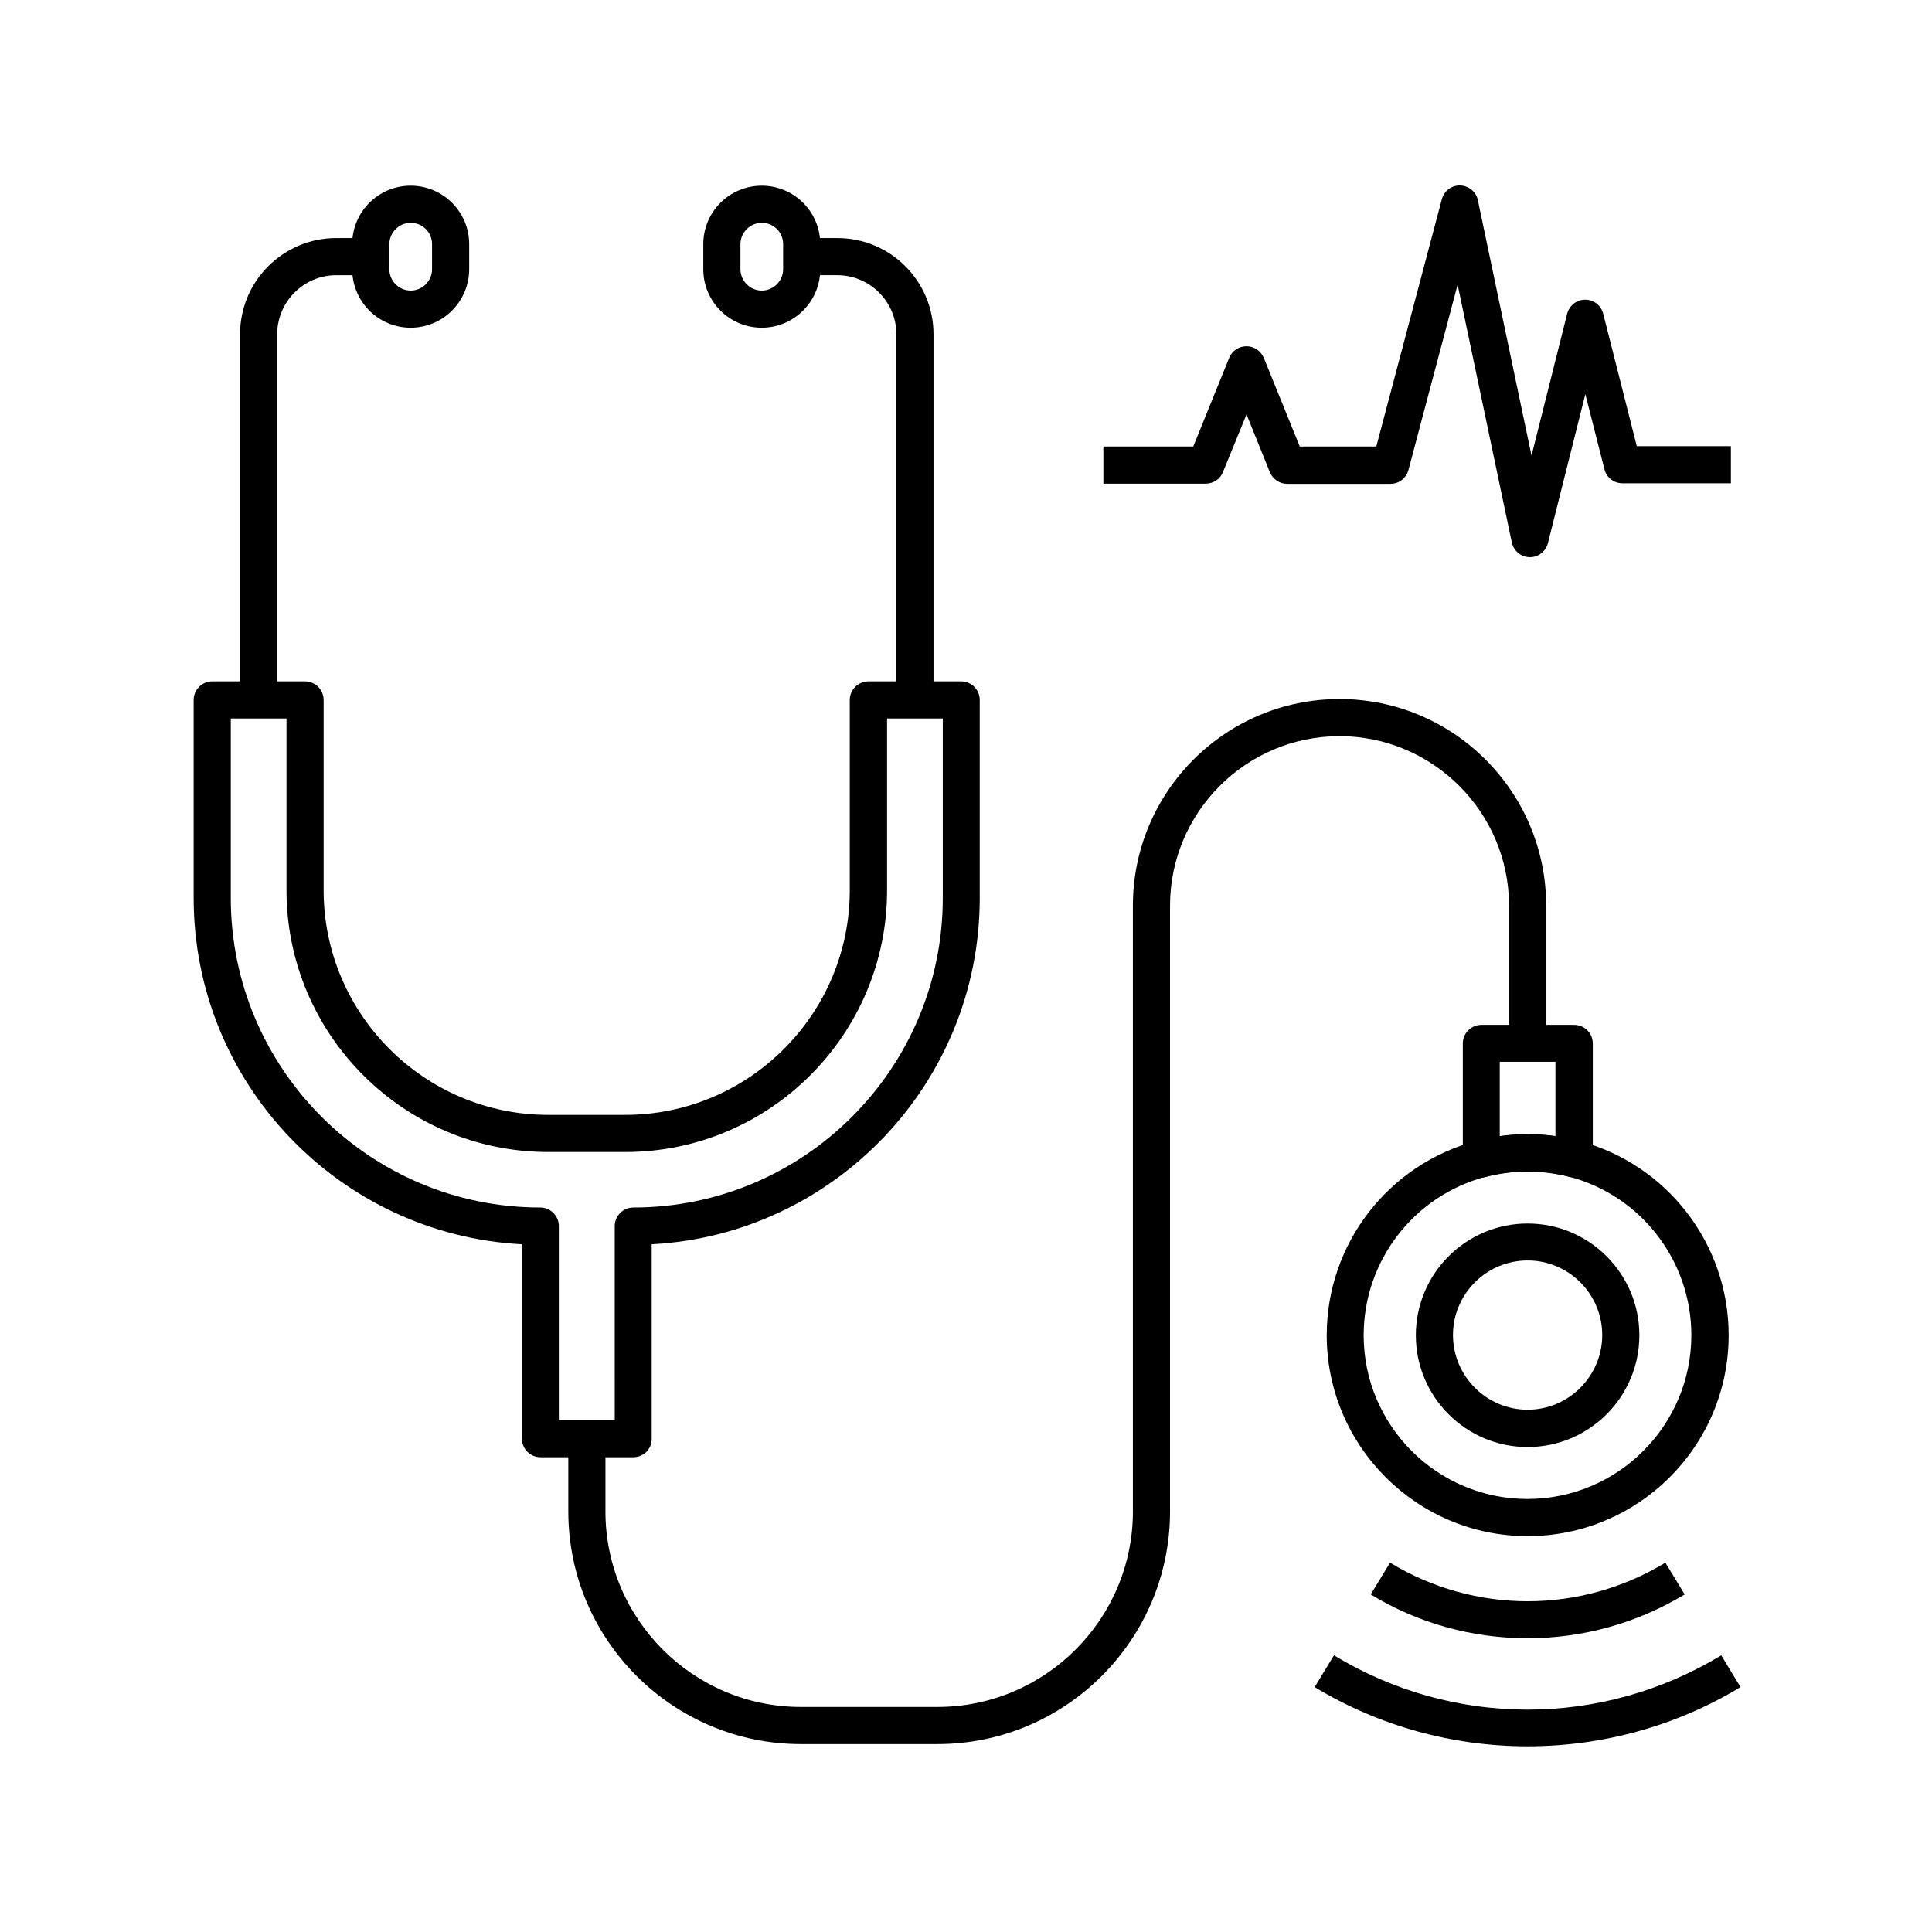
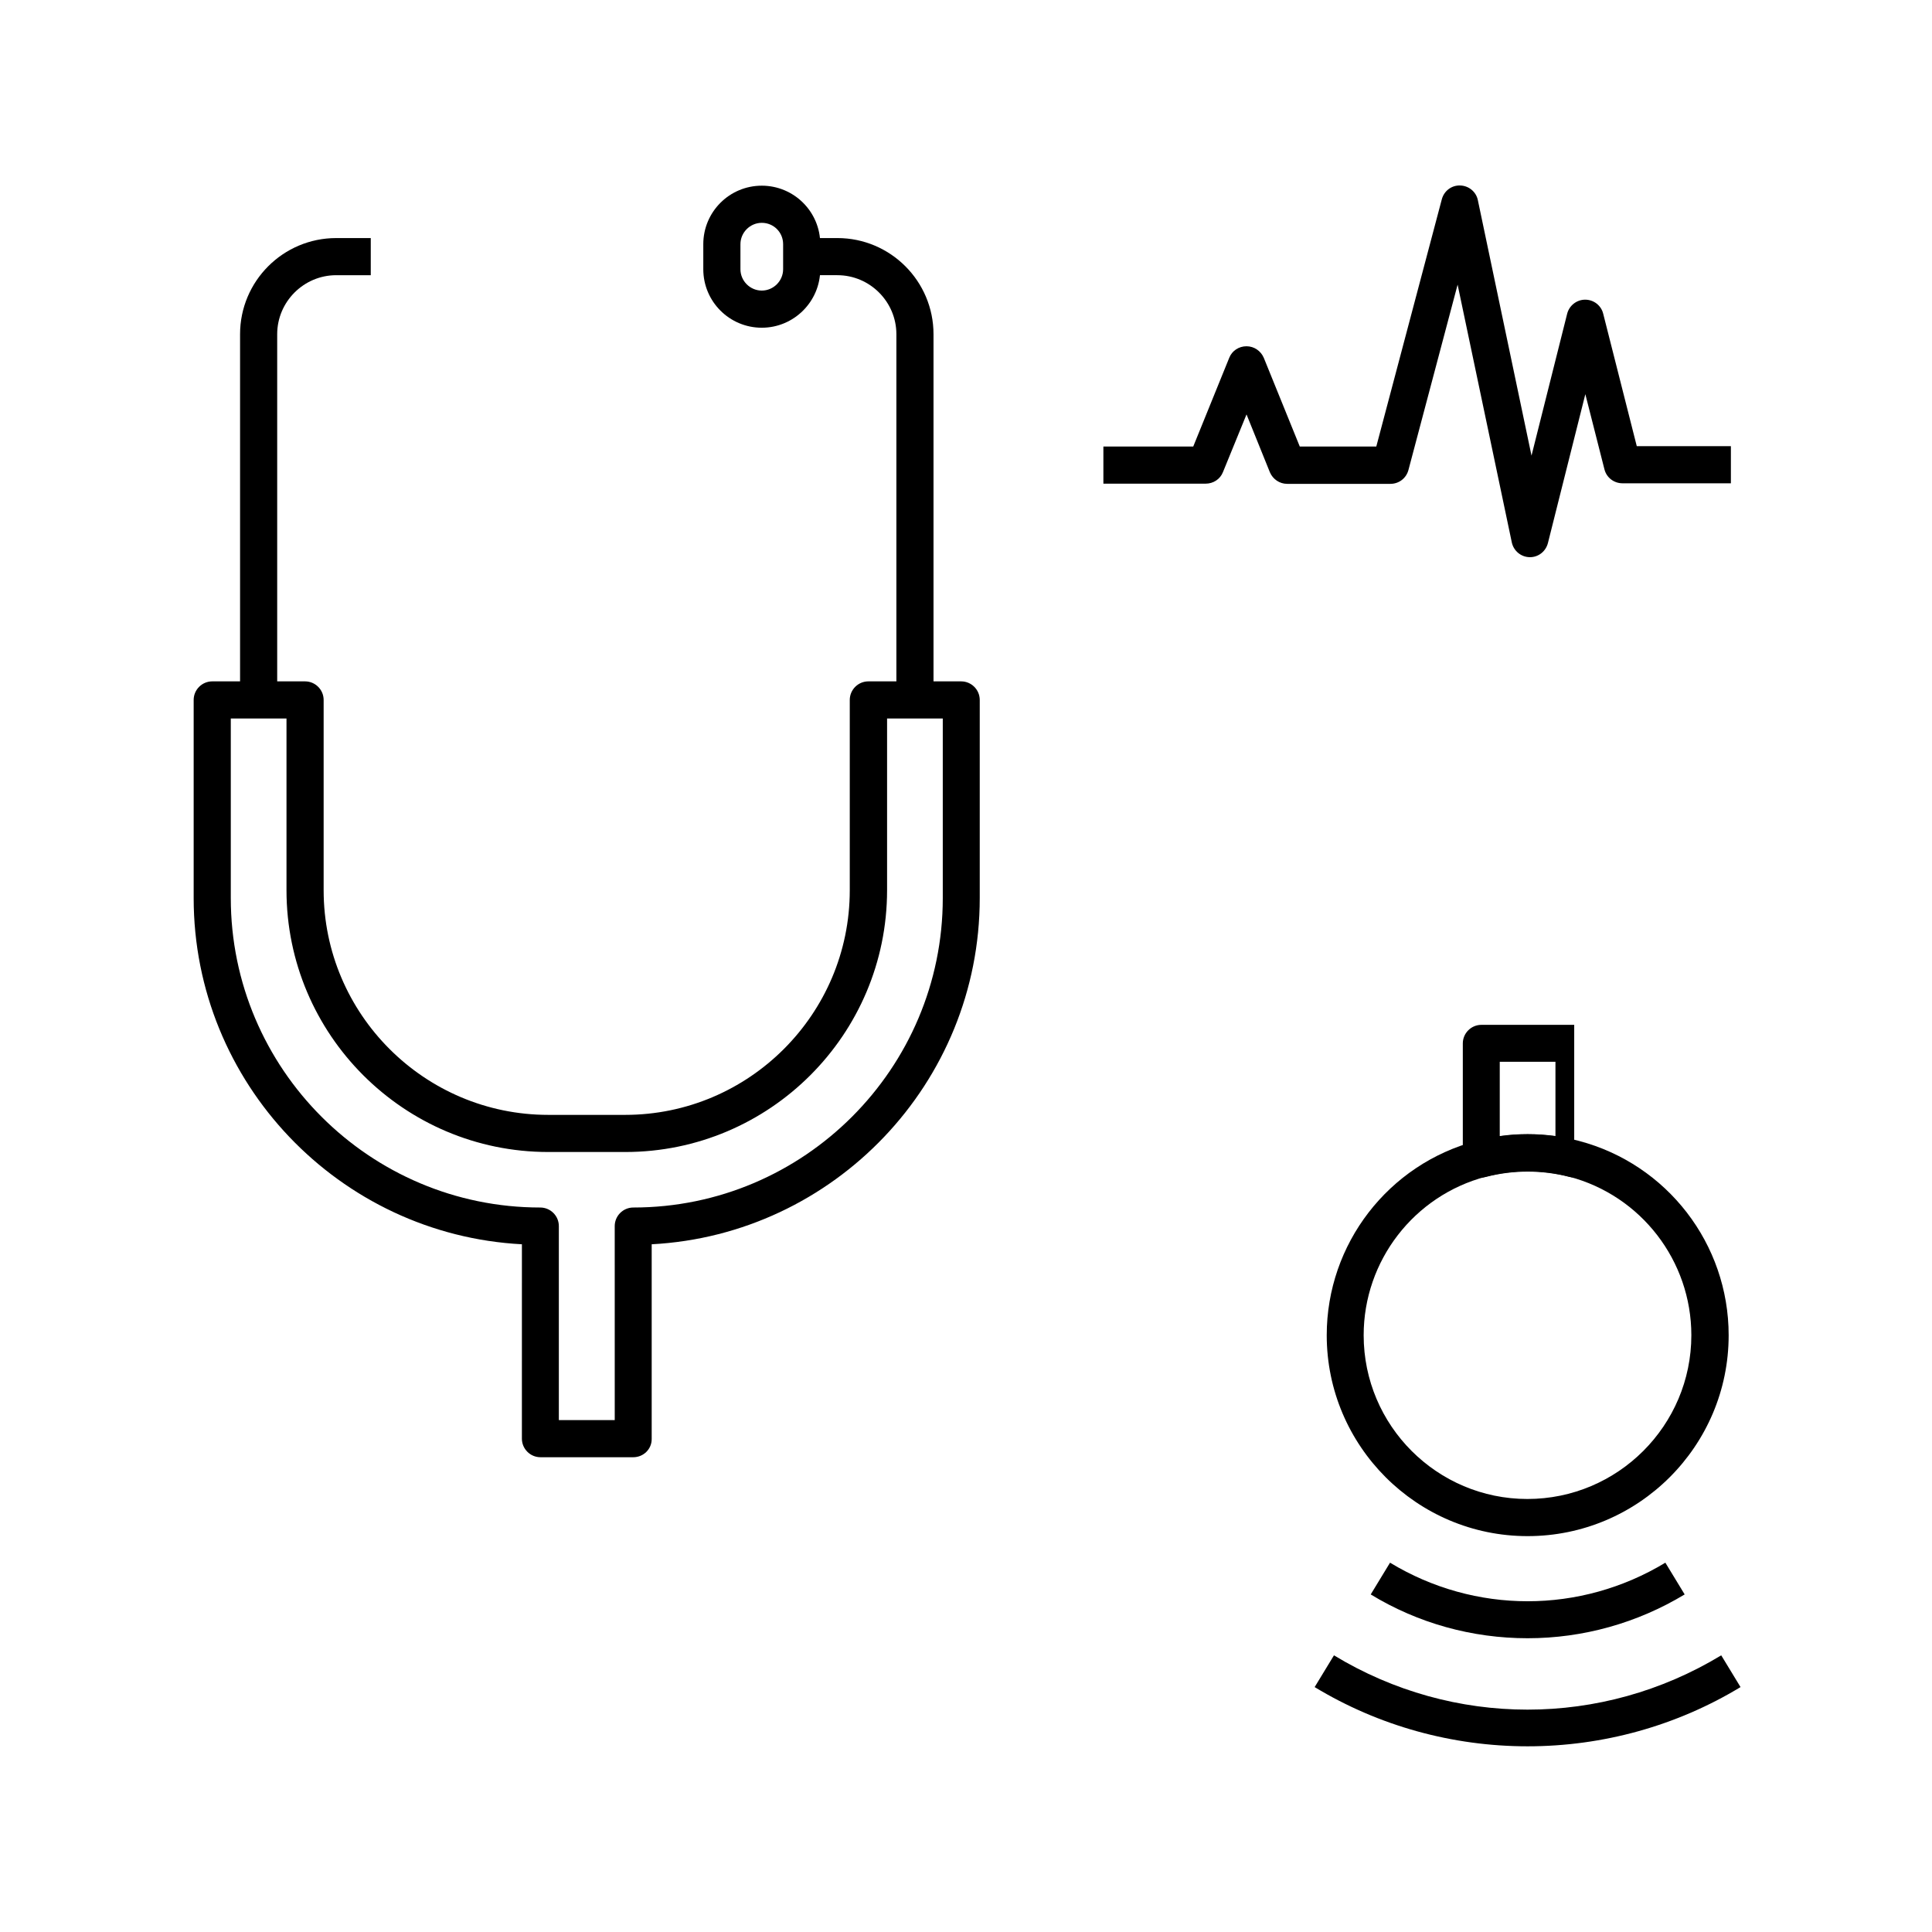
<svg xmlns="http://www.w3.org/2000/svg" fill="#000000" width="800px" height="800px" version="1.1" viewBox="144 144 512 512">
  <g>
    <path d="m311.83 530.18h-24.602c-2.707 0-4.922-2.215-4.922-4.922l0.004-51.512c-48.414-2.559-86.988-42.754-86.988-91.758v-52.496c0-2.707 2.215-4.922 4.922-4.922h24.602c2.707 0 4.922 2.215 4.922 4.922v50.43c0 32.816 26.715 59.531 59.531 59.531h20.367c32.816 0 59.531-26.715 59.531-59.531v-50.43c0-2.707 2.215-4.922 4.922-4.922h24.602c2.707 0 4.922 2.215 4.922 4.922v52.496c0 49.004-38.574 89.199-86.938 91.758v51.562c0.043 2.703-2.168 4.871-4.875 4.871zm-19.68-9.84h14.762l-0.004-51.414c0-2.707 2.215-4.922 4.922-4.922 45.215 0 82.016-36.801 82.016-82.016v-47.578h-14.762v45.512c0 38.277-31.145 69.371-69.371 69.371h-20.418c-38.277 0-69.371-31.145-69.371-69.371v-45.512h-14.762v47.578c0 45.215 36.801 82.016 82.016 82.016 2.707 0 4.922 2.215 4.922 4.922v51.414z" />
-     <path d="m561.13 456.04c-0.395 0-0.836-0.051-1.23-0.148-7.184-1.871-14.906-1.871-22.09 0-1.477 0.395-3.051 0.051-4.231-0.887-1.23-0.934-1.918-2.363-1.918-3.887v-30.602c0-2.707 2.215-4.922 4.922-4.922h24.602c2.707 0 4.922 2.215 4.922 4.922v30.602c0 1.523-0.688 2.953-1.918 3.887-0.941 0.641-1.977 1.035-3.059 1.035zm-19.68-30.652v19.68c4.871-0.688 9.891-0.688 14.762 0v-19.68z" />
+     <path d="m561.13 456.04c-0.395 0-0.836-0.051-1.23-0.148-7.184-1.871-14.906-1.871-22.09 0-1.477 0.395-3.051 0.051-4.231-0.887-1.23-0.934-1.918-2.363-1.918-3.887v-30.602c0-2.707 2.215-4.922 4.922-4.922h24.602v30.602c0 1.523-0.688 2.953-1.918 3.887-0.941 0.641-1.977 1.035-3.059 1.035zm-19.68-30.652v19.68c4.871-0.688 9.891-0.688 14.762 0v-19.68z" />
    <path d="m217.46 329.5h-9.84v-96.926c0-14.07 11.414-25.484 25.484-25.484h9.152v9.84h-9.152c-8.609 0-15.645 7.035-15.645 15.645z" />
-     <path d="m252.84 230.85c-8.562 0-15.5-6.938-15.5-15.5v-6.641c0-8.562 6.938-15.5 15.5-15.5s15.5 6.938 15.5 15.5v6.641c0 8.516-6.938 15.5-15.5 15.5zm0-27.797c-3.102 0-5.656 2.559-5.656 5.656v6.641c0 3.102 2.559 5.656 5.656 5.656 3.102 0 5.656-2.559 5.656-5.656v-6.641c0.004-3.148-2.508-5.656-5.656-5.656z" />
    <path d="m391.39 329.5h-9.84v-96.926c0-8.609-7.035-15.645-15.645-15.645h-9.445v-9.84h9.445c14.07 0 25.484 11.414 25.484 25.484z" />
    <path d="m345.88 230.85c-8.562 0-15.5-6.938-15.5-15.5v-6.641c0-8.562 6.938-15.5 15.5-15.5s15.5 6.938 15.5 15.5v6.641c-0.004 8.516-6.941 15.5-15.5 15.5zm0-27.797c-3.102 0-5.656 2.559-5.656 5.656v6.641c0 3.102 2.559 5.656 5.656 5.656 3.102 0 5.656-2.559 5.656-5.656v-6.641c0-3.148-2.508-5.656-5.656-5.656z" />
    <path d="m548.83 578.15c-14.711 0-29.078-3.984-41.574-11.609l5.117-8.414c22.484 13.629 50.43 13.629 72.965 0l5.117 8.414c-12.547 7.574-26.914 11.609-41.625 11.609z" />
-     <path d="m548.83 527.48c-16.336 0-29.617-13.285-29.617-29.617 0-16.336 13.285-29.617 29.617-29.617 16.336 0 29.617 13.285 29.617 29.617 0.004 16.332-13.281 29.617-29.617 29.617zm0-49.445c-10.922 0-19.777 8.906-19.777 19.777 0 10.875 8.906 19.777 19.777 19.777 10.875 0 19.777-8.906 19.777-19.777 0.004-10.875-8.855-19.777-19.777-19.777z" />
-     <path d="m392.42 606.2h-36.164c-33.996 0-61.648-27.652-61.648-61.648v-19.285h9.84v19.285c0 28.586 23.273 51.809 51.809 51.809h36.164c28.586 0 51.809-23.273 51.809-51.809v-160.54c0-30.207 24.551-54.758 54.758-54.758s54.758 24.551 54.758 54.758v36.508h-9.84v-36.508c0-24.746-20.172-44.918-44.918-44.918-24.746 0-44.918 20.172-44.918 44.918v160.54c0 34-27.652 61.648-61.648 61.648z" />
    <path d="m548.83 606.79c-19.926 0-39.457-5.41-56.434-15.695l5.117-8.414c31.637 19.188 70.945 19.188 102.63 0l5.117 8.414c-16.973 10.285-36.508 15.695-56.434 15.695z" />
    <path d="m548.83 551.09c-29.371 0-53.234-23.91-53.234-53.234 0-24.207 16.336-45.363 39.703-51.512 8.809-2.312 18.301-2.312 27.109 0 23.371 6.148 39.703 27.305 39.703 51.512 0.004 29.371-23.906 53.234-53.281 53.234zm0-96.68c-3.738 0-7.477 0.492-11.07 1.426-19.039 5.019-32.375 22.289-32.375 42.016 0 23.961 19.484 43.395 43.395 43.395 23.961 0 43.445-19.484 43.445-43.395 0-19.73-13.332-37-32.375-42.016-3.539-0.934-7.281-1.426-11.02-1.426z" />
    <path d="m549.47 291.66h-0.098c-2.312-0.051-4.231-1.672-4.723-3.887l-14.367-68.34-13.039 49.152c-0.59 2.164-2.508 3.641-4.773 3.641h-27.355c-2.016 0-3.789-1.23-4.574-3.051l-6.199-15.352-6.25 15.301c-0.738 1.871-2.559 3.051-4.574 3.051h-27.109v-9.84h23.812l9.543-23.52c0.738-1.871 2.559-3.051 4.574-3.051 2.016 0 3.789 1.23 4.574 3.051l9.543 23.52h20.277l17.367-65.535c0.59-2.215 2.609-3.738 4.871-3.641 2.262 0.051 4.231 1.672 4.676 3.887l14.219 67.699 9.445-37.59c0.543-2.164 2.508-3.738 4.773-3.738 2.262 0 4.231 1.523 4.773 3.691l8.906 35.129h24.941v9.84h-28.734c-2.262 0-4.231-1.523-4.773-3.691l-5.066-19.926-9.891 39.359c-0.539 2.266-2.508 3.84-4.769 3.84z" />
  </g>
</svg>